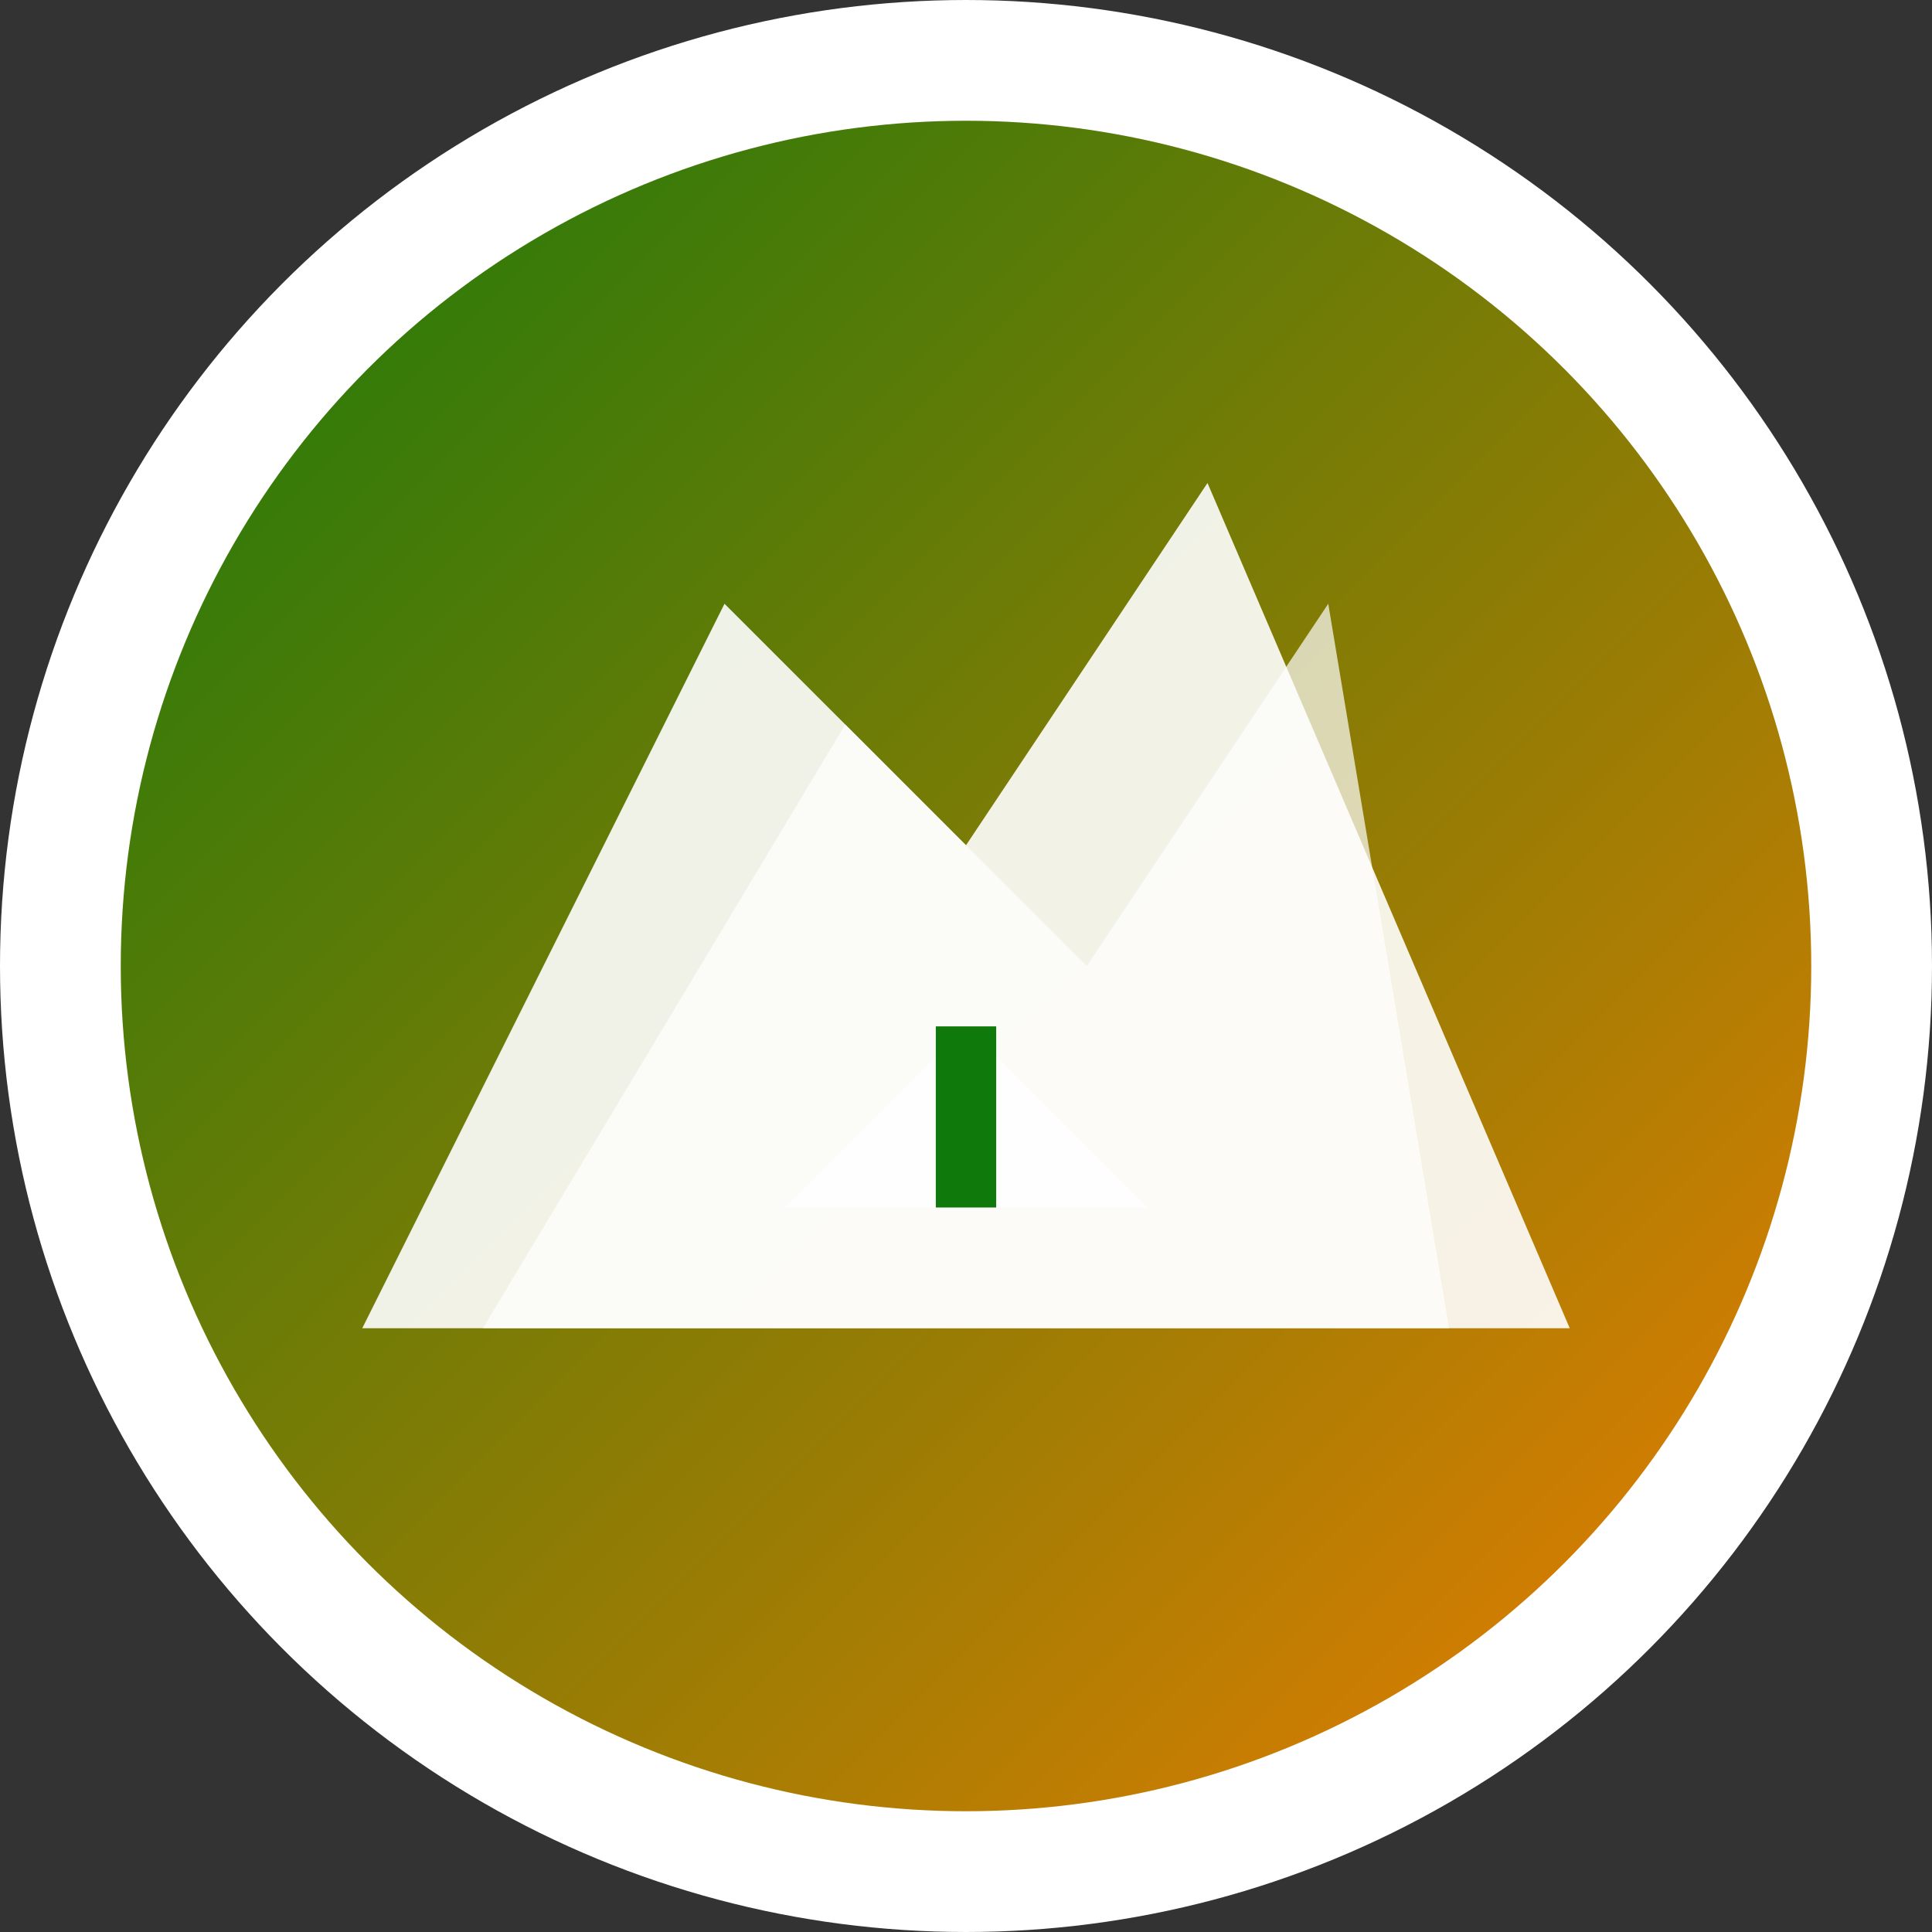
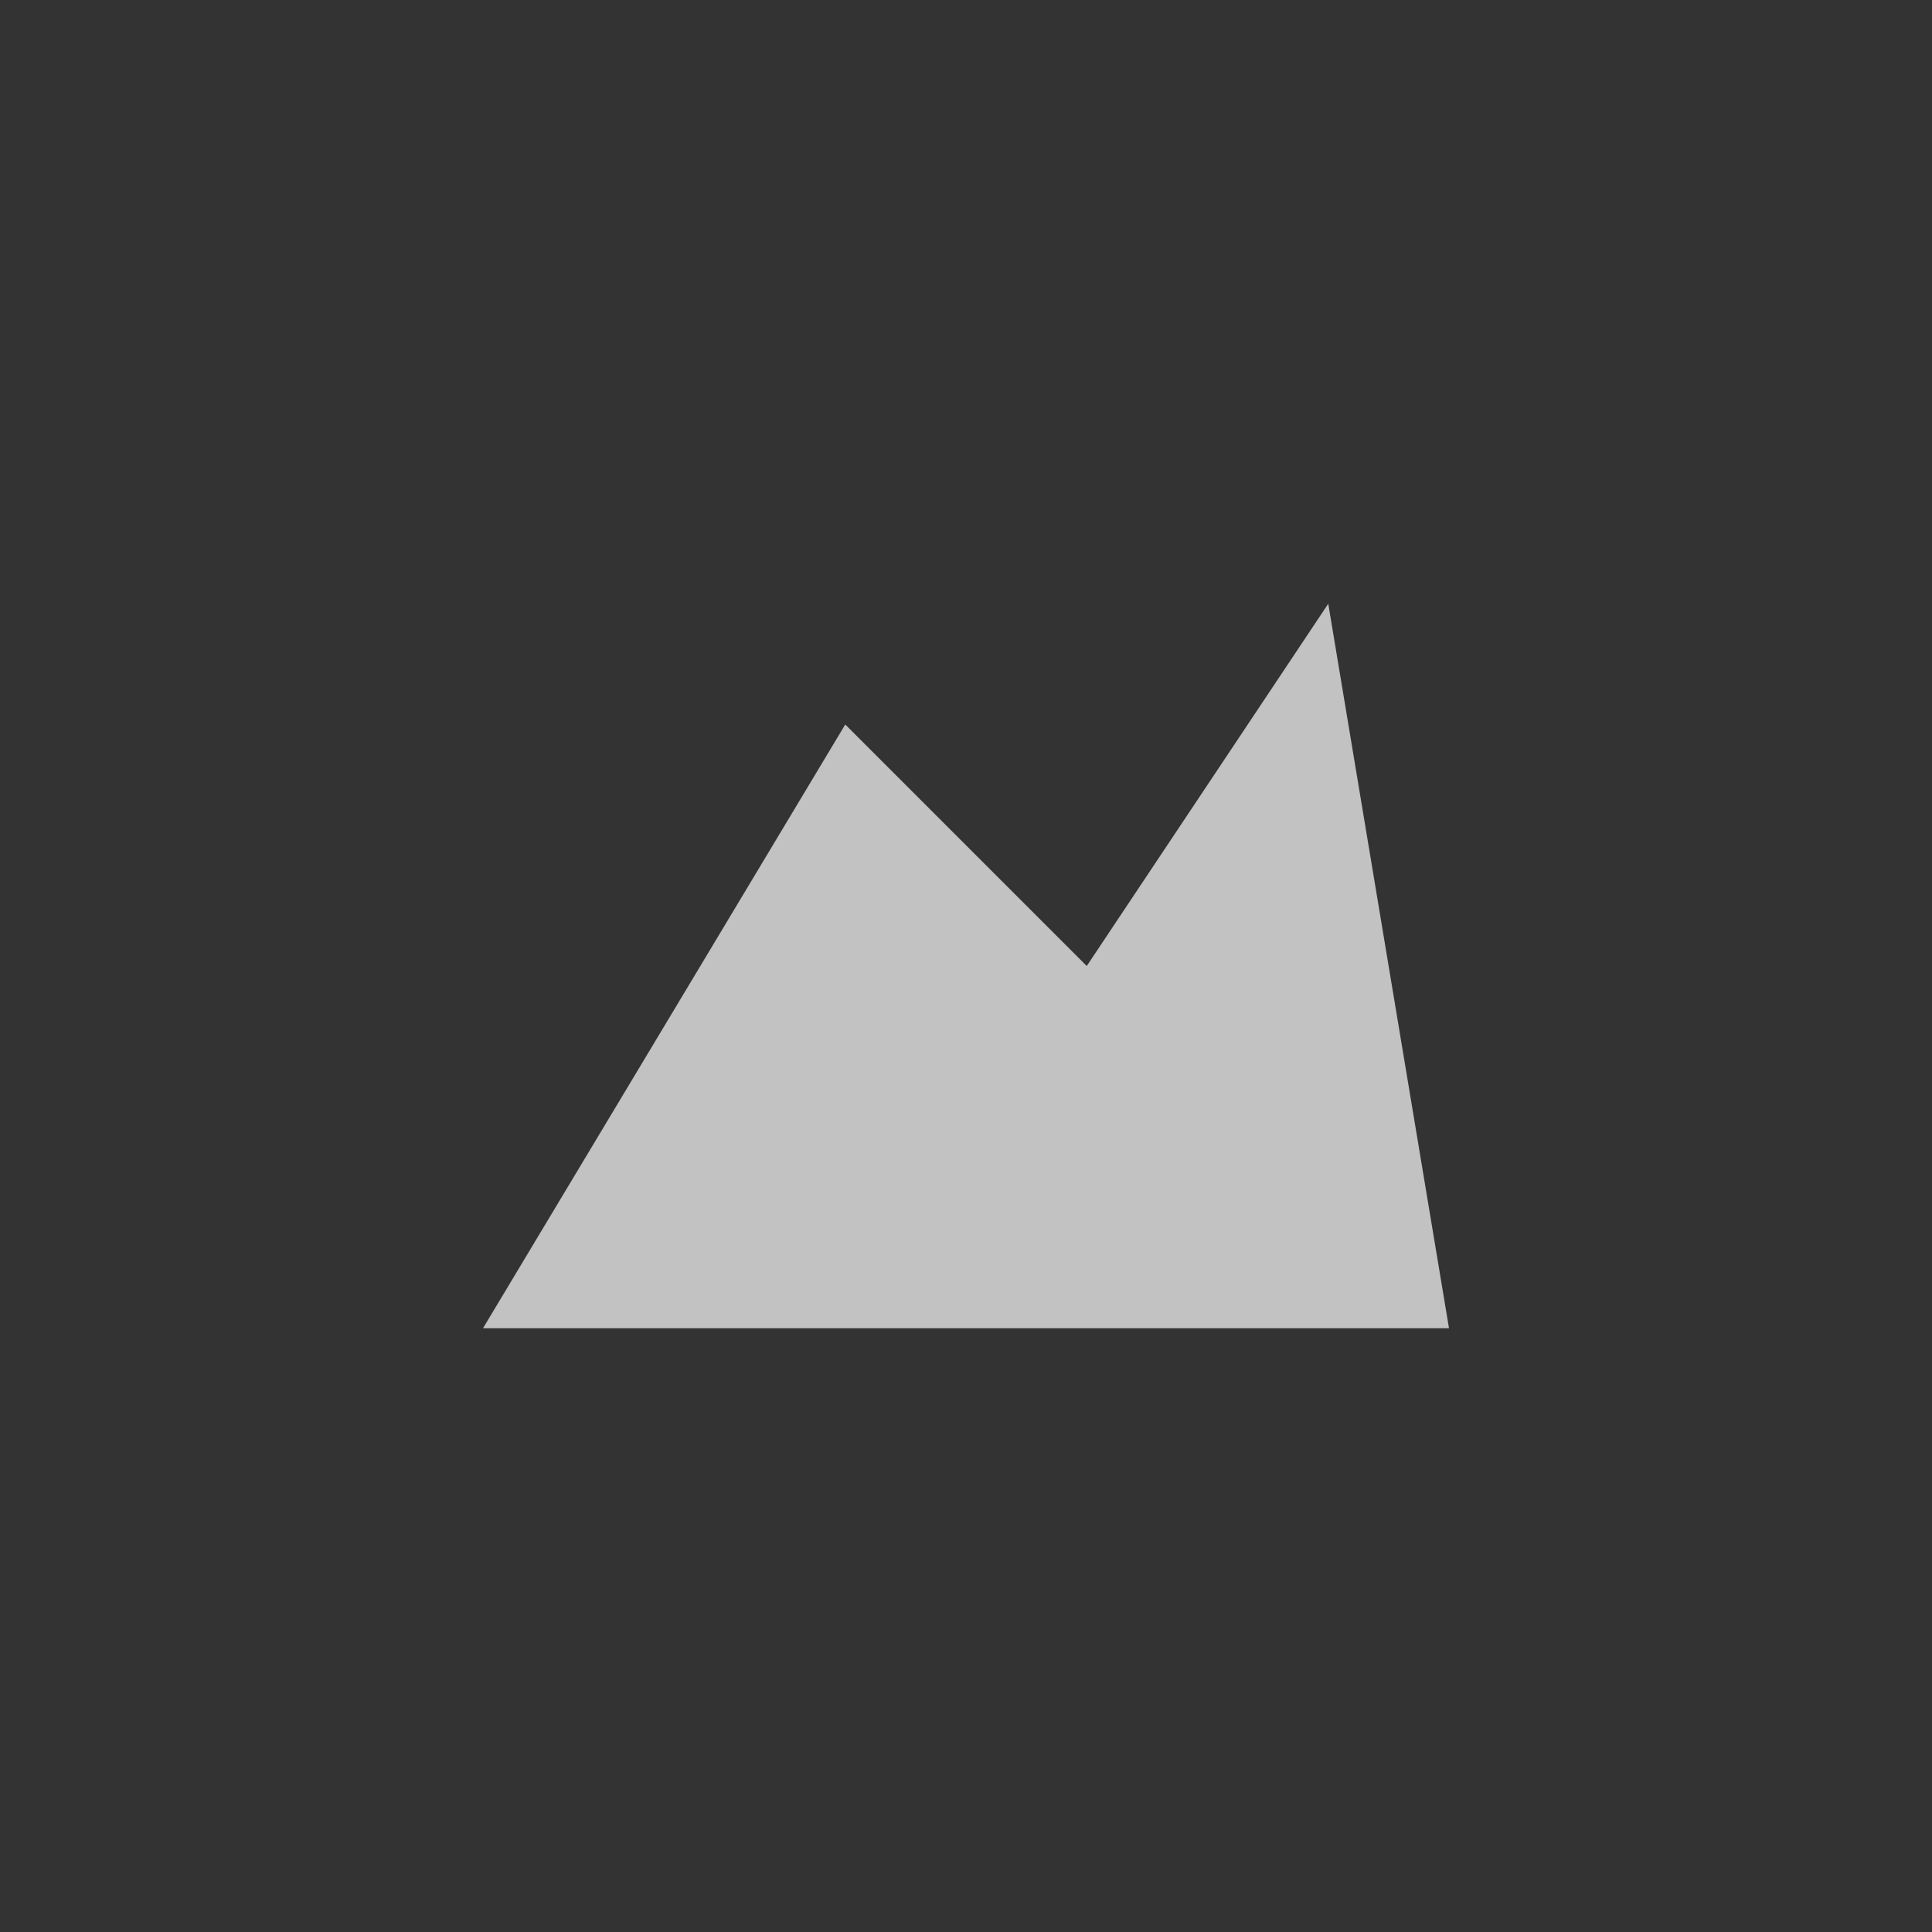
<svg xmlns="http://www.w3.org/2000/svg" width="32" height="32" viewBox="0 0 32 32" fill="none">
  <rect x="0" y="0" width="32" height="32" fill="#333333" stroke="none" />
  <defs>
    <linearGradient id="mountainGradient" x1="0%" y1="0%" x2="100%" y2="100%">
      <stop offset="0%" style="stop-color:#0f7a0b;stop-opacity:1" />
      <stop offset="100%" style="stop-color:#f57e00;stop-opacity:1" />
    </linearGradient>
  </defs>
-   <circle cx="16" cy="16" r="15" fill="url(#mountainGradient)" stroke="#fff" stroke-width="2" />
-   <path d="M6 22 L12 10 L16 14 L20 8 L26 22 Z" fill="#fff" opacity="0.9" />
-   <path d="M8 22 L14 12 L18 16 L22 10 L24 22 Z" fill="#fff" opacity="0.7" />
-   <path d="M13 20 L16 17 L19 20 Z" fill="#fff" opacity="0.8" />
-   <line x1="16" y1="17" x2="16" y2="20" stroke="#0f7a0b" stroke-width="1" />
+   <path d="M8 22 L14 12 L18 16 L22 10 L24 22 " fill="#fff" opacity="0.7" />
</svg>